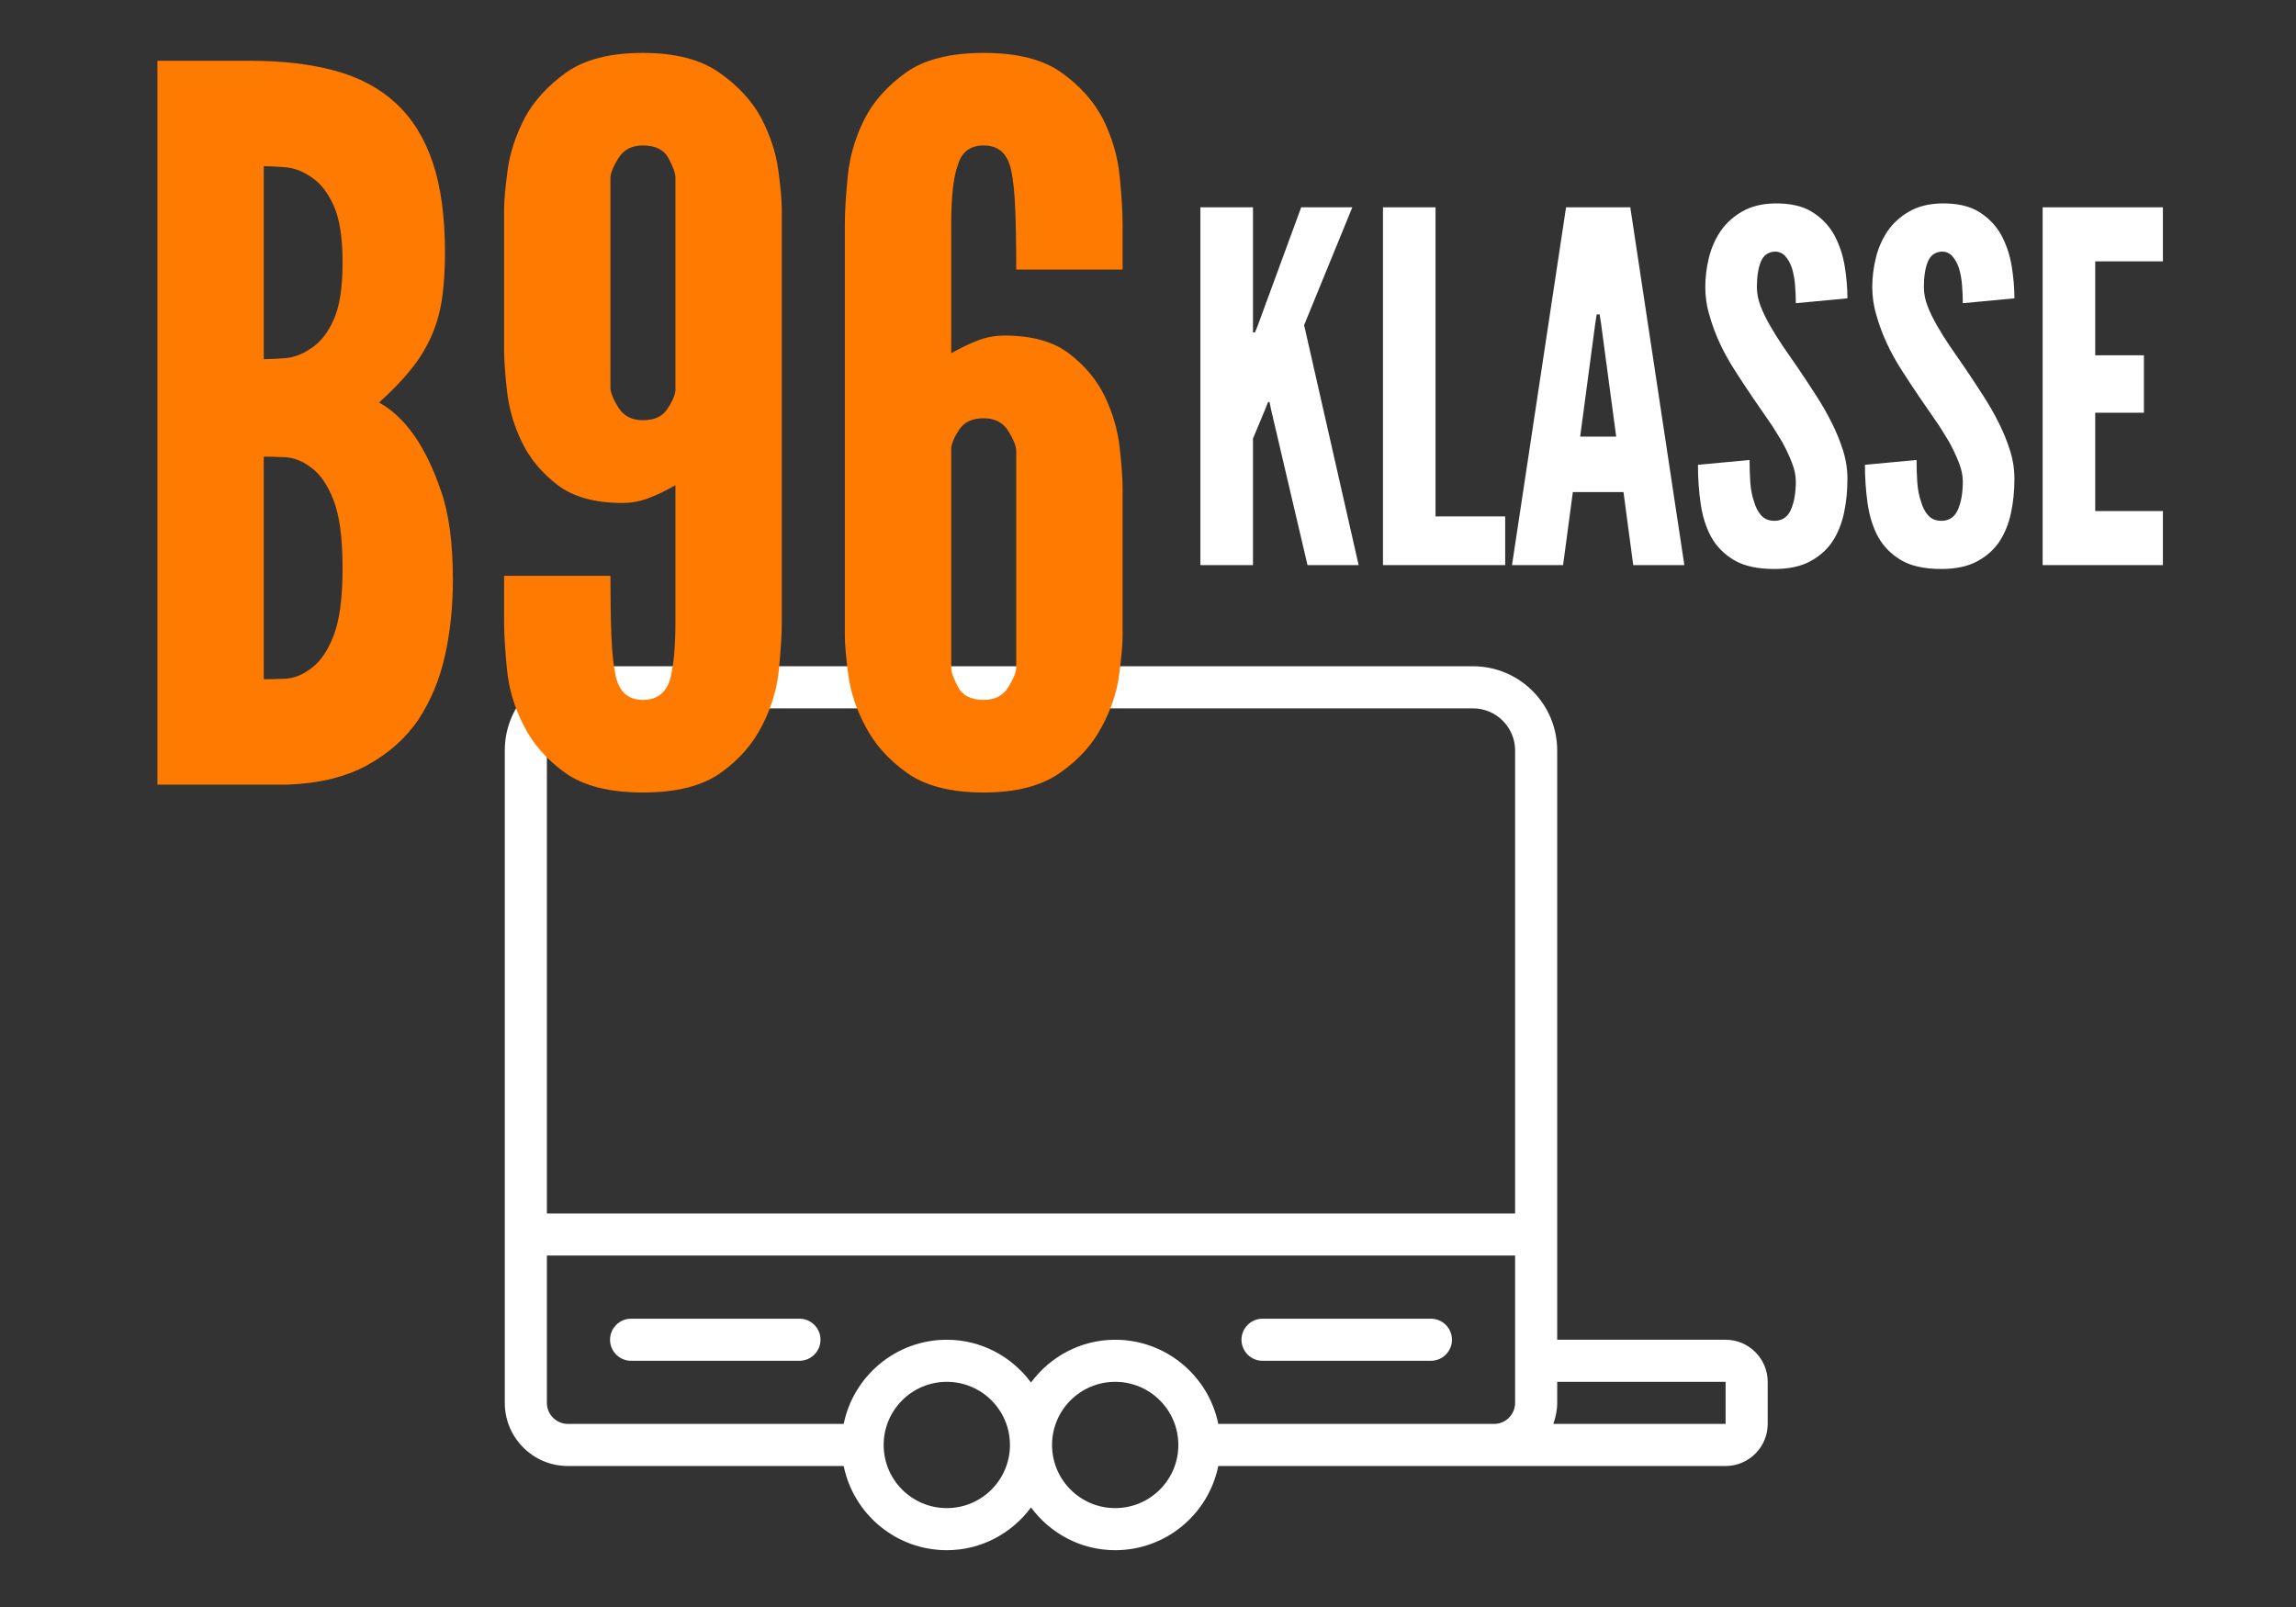
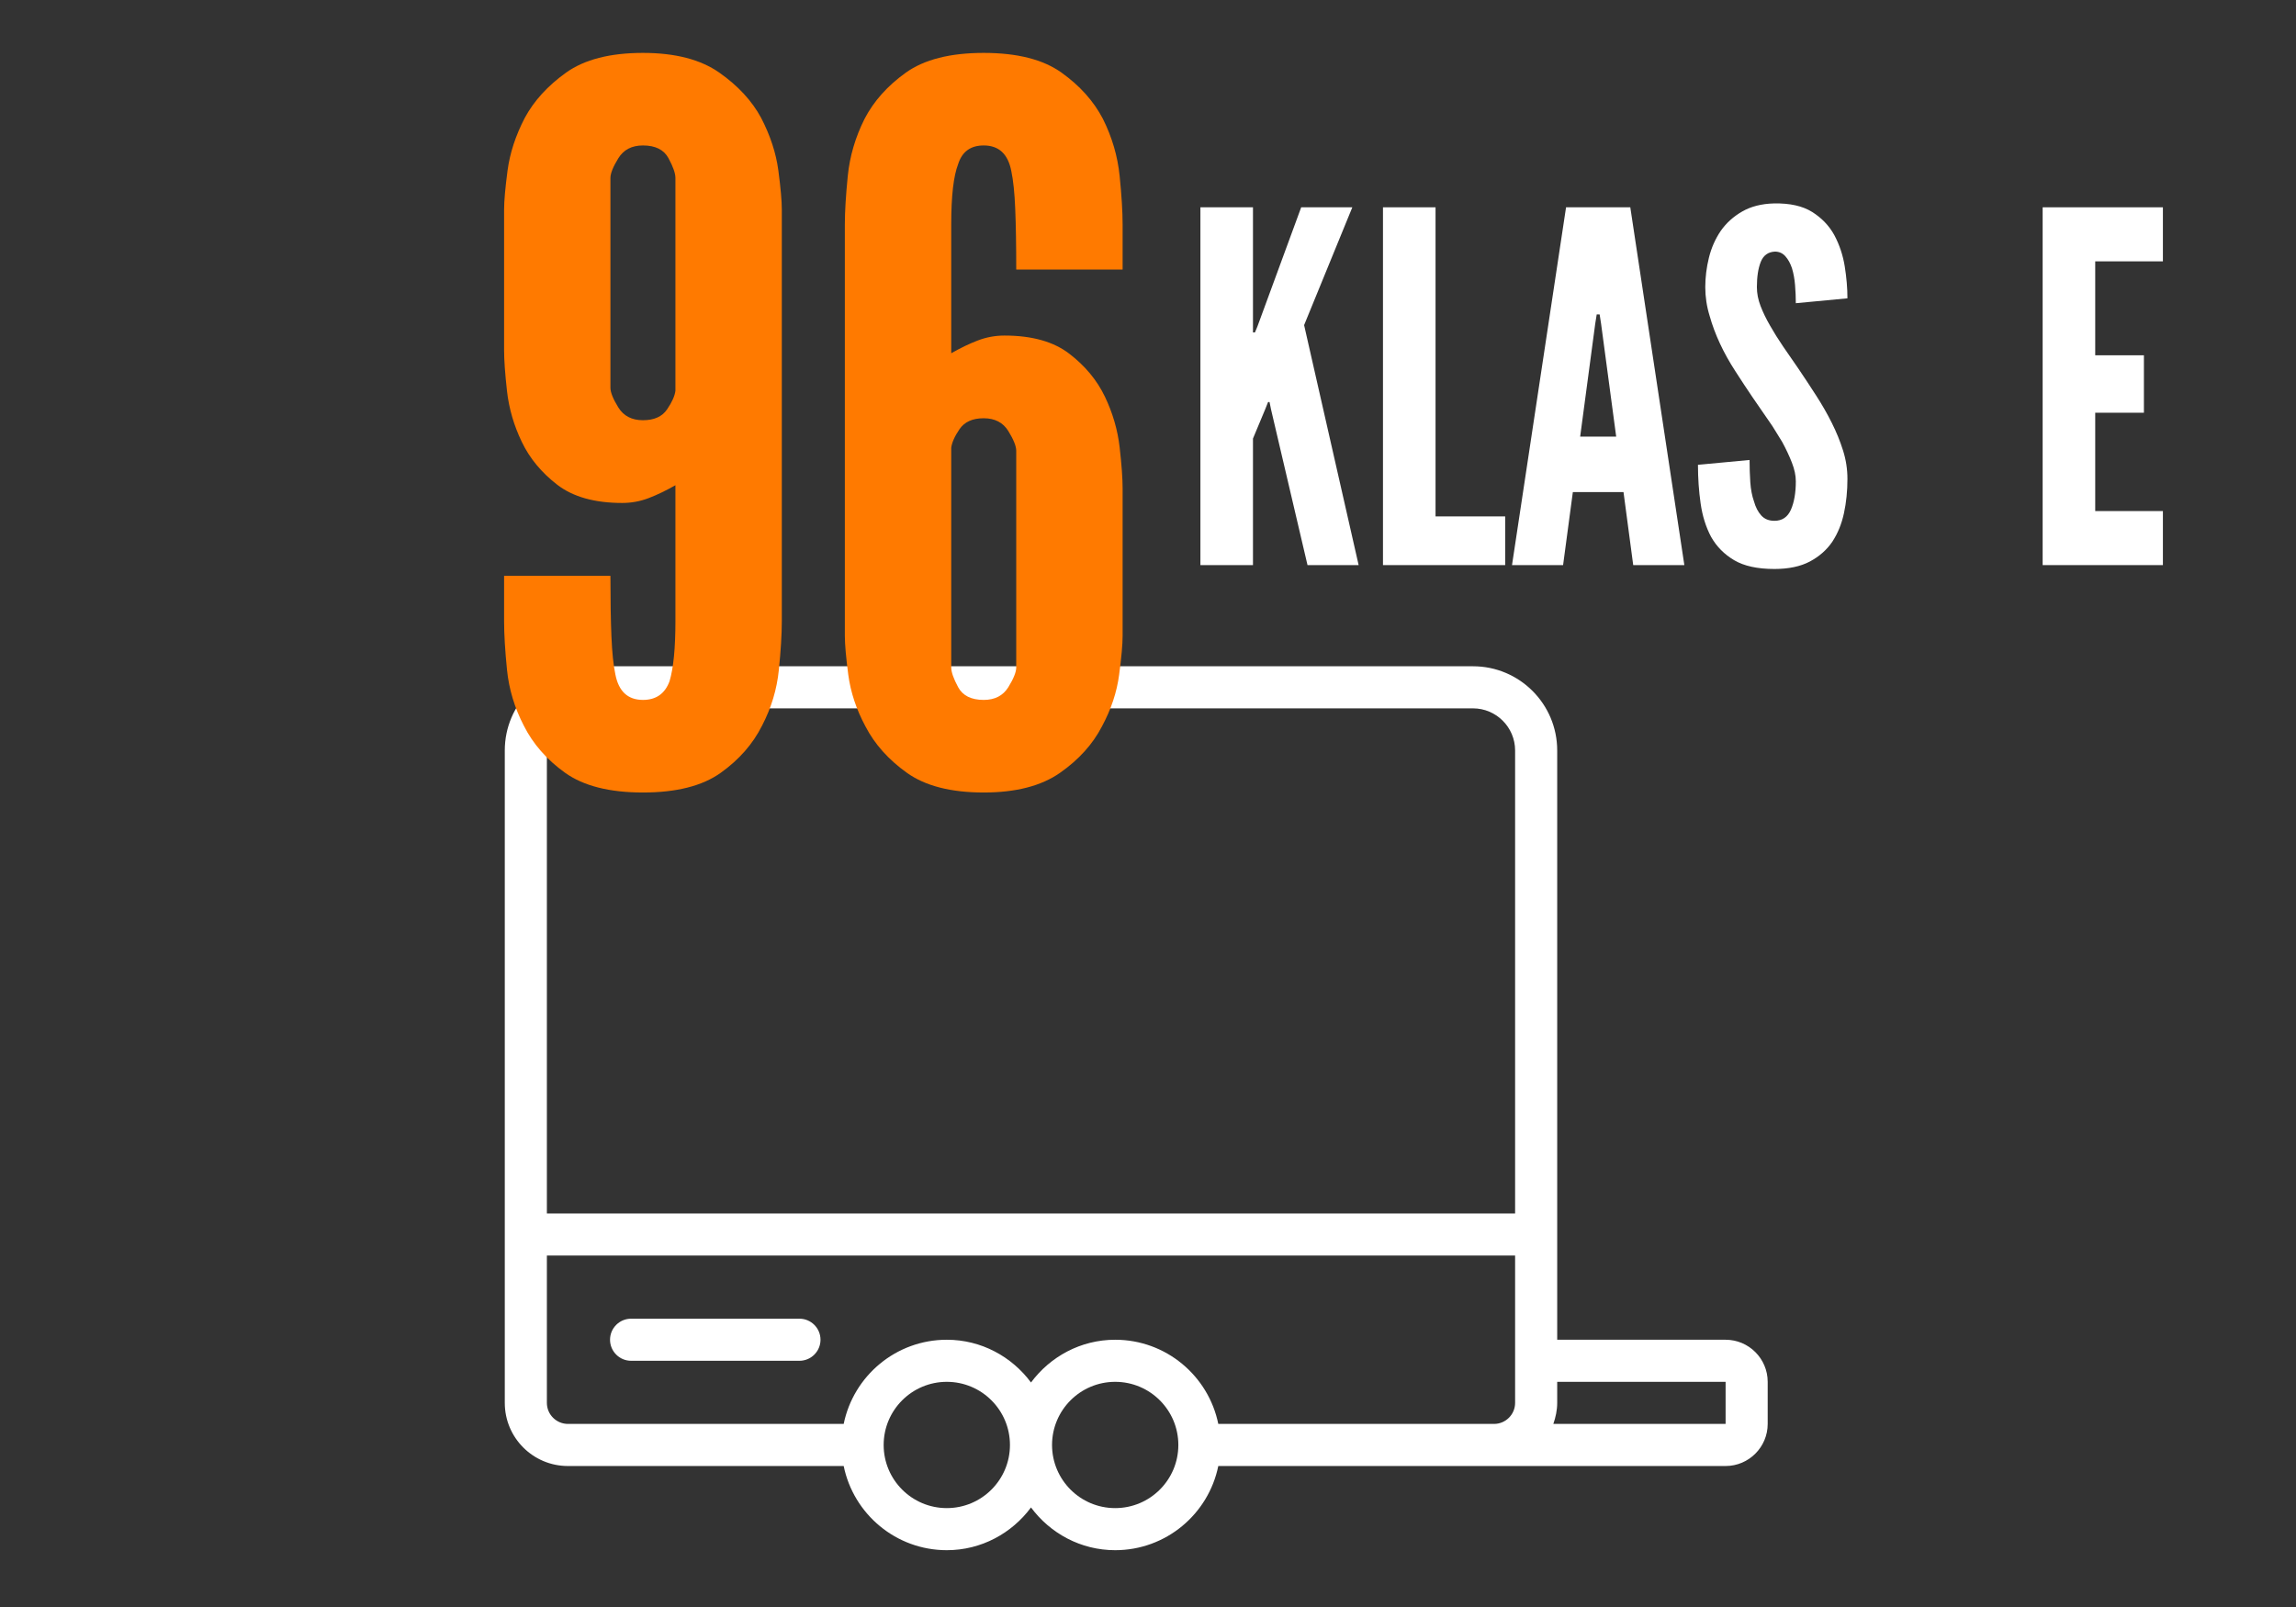
<svg xmlns="http://www.w3.org/2000/svg" width="1000" zoomAndPan="magnify" viewBox="0 0 750 525" height="700" preserveAspectRatio="xMidYMid meet">
  <rect x="0" y="0" width="750" height="525" fill="#333333" stroke="none" />
  <defs>
    <g />
    <clipPath id="e2c449be24">
      <path d="M 164.887 217.668 L 577.348 217.668 L 577.348 506.617 L 164.887 506.617 Z M 164.887 217.668 " clip-rule="nonzero" />
    </clipPath>
    <clipPath id="2691093ef1">
      <rect x="0" width="326" y="0" height="191" />
    </clipPath>
    <clipPath id="56962822eb">
      <rect x="0" width="340" y="0" height="343" />
    </clipPath>
  </defs>
  <g clip-path="url(#e2c449be24)">
    <path fill="#ffffff" d="M 563.676 465.188 L 507.406 465.188 C 508.16 463.016 508.668 460.73 508.668 458.312 L 508.668 451.438 L 563.676 451.438 Z M 397.961 465.188 C 394.766 449.504 380.879 437.688 364.281 437.688 C 353.004 437.688 343.039 443.219 336.781 451.652 C 330.523 443.219 320.559 437.688 309.277 437.688 C 292.68 437.688 278.793 449.504 275.598 465.188 L 185.52 465.188 C 181.73 465.188 178.641 462.102 178.641 458.312 L 178.641 410.184 L 494.918 410.184 L 494.918 458.312 C 494.918 462.102 491.828 465.188 488.043 465.188 Z M 364.281 492.691 C 352.895 492.691 343.656 483.453 343.656 472.066 C 343.656 460.676 352.895 451.438 364.281 451.438 C 375.672 451.438 384.91 460.676 384.91 472.066 C 384.91 483.453 375.672 492.691 364.281 492.691 Z M 309.277 492.691 C 297.891 492.691 288.652 483.453 288.652 472.066 C 288.652 460.676 297.891 451.438 309.277 451.438 C 320.664 451.438 329.906 460.676 329.906 472.066 C 329.906 483.453 320.664 492.691 309.277 492.691 Z M 178.641 245.172 C 178.641 237.598 184.82 231.418 192.395 231.418 L 481.168 231.418 C 488.742 231.418 494.918 237.598 494.918 245.172 L 494.918 396.434 L 178.641 396.434 Z M 563.676 437.688 L 508.668 437.688 L 508.668 245.172 C 508.668 229.996 496.344 217.668 481.168 217.668 L 192.395 217.668 C 177.219 217.668 164.891 229.996 164.891 245.172 L 164.891 458.312 C 164.891 469.703 174.129 478.941 185.52 478.941 L 275.598 478.941 C 278.793 494.625 292.68 506.441 309.277 506.441 C 320.559 506.441 330.523 500.91 336.781 492.477 C 343.039 500.91 353.004 506.441 364.281 506.441 C 380.879 506.441 394.766 494.625 397.961 478.941 L 563.676 478.941 C 571.25 478.941 577.426 472.762 577.426 465.188 L 577.426 451.438 C 577.426 443.863 571.25 437.688 563.676 437.688 " fill-opacity="1" fill-rule="nonzero" />
  </g>
  <path fill="#ffffff" d="M 261.148 430.812 L 206.145 430.812 C 202.359 430.812 199.27 433.898 199.27 437.688 C 199.27 441.473 202.359 444.562 206.145 444.562 L 261.148 444.562 C 264.938 444.562 268.023 441.473 268.023 437.688 C 268.023 433.898 264.938 430.812 261.148 430.812 " fill-opacity="1" fill-rule="nonzero" />
-   <path fill="#ffffff" d="M 467.418 430.812 L 412.41 430.812 C 408.625 430.812 405.535 433.898 405.535 437.688 C 405.535 441.473 408.625 444.562 412.41 444.562 L 467.418 444.562 C 471.203 444.562 474.293 441.473 474.293 437.688 C 474.293 433.898 471.203 430.812 467.418 430.812 " fill-opacity="1" fill-rule="nonzero" />
  <g transform="matrix(1, 0, 0, 1, 385, 37)">
    <g clip-path="url(#2691093ef1)">
      <g fill="#ffffff" fill-opacity="1">
        <g transform="translate(0.76, 147.617)">
          <g>
            <path d="M 23.531 -116.891 L 6.359 -116.891 L 6.359 0 L 23.531 0 L 23.531 -41.344 L 27.516 -50.891 L 28.469 -53.281 L 28.938 -53.281 L 29.422 -50.891 L 41.344 0 L 58.047 0 L 40.234 -78.406 L 55.984 -116.891 L 39.281 -116.891 L 24.969 -77.922 L 24.172 -76.016 L 23.531 -76.016 Z M 23.531 -116.891 " />
          </g>
        </g>
      </g>
      <g fill="#ffffff" fill-opacity="1">
        <g transform="translate(60.396, 147.617)">
          <g>
            <path d="M 6.359 -116.891 L 6.359 0 L 46.281 0 L 46.281 -15.906 L 23.531 -15.906 L 23.531 -116.891 Z M 6.359 -116.891 " />
          </g>
        </g>
      </g>
      <g fill="#ffffff" fill-opacity="1">
        <g transform="translate(107.31, 147.617)">
          <g>
            <path d="M 1.594 0 L 18.281 0 L 21.469 -23.859 L 38.016 -23.859 L 41.188 0 L 57.891 0 L 40.234 -116.891 L 19.25 -116.891 Z M 30.688 -78.875 L 35.625 -41.984 L 23.859 -41.984 L 28.781 -78.875 L 29.266 -81.906 L 30.219 -81.906 Z M 30.688 -78.875 " />
          </g>
        </g>
      </g>
      <g fill="#ffffff" fill-opacity="1">
        <g transform="translate(166.787, 147.617)">
          <g>
            <path d="M 34.828 -85.562 L 51.688 -87.156 C 51.688 -90.438 51.395 -93.906 50.812 -97.562 C 50.227 -101.219 49.086 -104.641 47.391 -107.828 C 45.691 -110.898 43.281 -113.414 40.156 -115.375 C 37.031 -117.332 32.867 -118.258 27.672 -118.156 C 23.641 -118.051 20.191 -117.176 17.328 -115.531 C 14.473 -113.895 12.145 -111.801 10.344 -109.25 C 8.539 -106.602 7.238 -103.66 6.438 -100.422 C 5.645 -97.191 5.25 -93.988 5.25 -90.812 C 5.25 -87.625 5.723 -84.492 6.672 -81.422 C 8.367 -75.379 11.18 -69.336 15.109 -63.297 C 17.016 -60.328 18.867 -57.516 20.672 -54.859 C 22.473 -52.211 24.223 -49.672 25.922 -47.234 C 26.766 -46.066 27.531 -44.898 28.219 -43.734 C 28.914 -42.566 29.633 -41.398 30.375 -40.234 C 31.645 -37.898 32.703 -35.645 33.547 -33.469 C 34.398 -31.301 34.828 -29.266 34.828 -27.359 C 34.828 -23.641 34.297 -20.562 33.234 -18.125 C 32.172 -15.688 30.367 -14.469 27.828 -14.469 C 26.023 -14.469 24.594 -15.051 23.531 -16.219 C 22.477 -17.383 21.688 -18.922 21.156 -20.828 C 20.52 -22.629 20.117 -24.723 19.953 -27.109 C 19.797 -29.492 19.719 -31.906 19.719 -34.344 L 2.859 -32.766 C 2.859 -28.41 3.148 -24.191 3.734 -20.109 C 4.316 -16.035 5.457 -12.406 7.156 -9.219 C 8.957 -6.039 11.473 -3.5 14.703 -1.594 C 17.941 0.312 22.316 1.266 27.828 1.266 C 32.492 1.266 36.363 0.445 39.438 -1.188 C 42.508 -2.832 44.945 -4.984 46.75 -7.641 C 48.551 -10.391 49.82 -13.516 50.562 -17.016 C 51.312 -20.516 51.688 -24.227 51.688 -28.156 C 51.688 -31.332 51.207 -34.43 50.25 -37.453 C 49.301 -40.473 48.082 -43.469 46.594 -46.438 C 45.113 -49.406 43.414 -52.375 41.5 -55.344 C 39.594 -58.312 37.633 -61.281 35.625 -64.25 C 33.926 -66.688 32.281 -69.07 30.688 -71.406 C 29.102 -73.738 27.676 -76.02 26.406 -78.25 C 25.125 -80.469 24.086 -82.609 23.297 -84.672 C 22.504 -86.742 22.109 -88.789 22.109 -90.812 C 22.109 -94.195 22.531 -96.945 23.375 -99.062 C 24.227 -101.188 25.766 -102.305 27.984 -102.422 C 29.367 -102.422 30.508 -101.914 31.406 -100.906 C 32.312 -99.895 33.031 -98.598 33.562 -97.016 C 34.082 -95.316 34.422 -93.457 34.578 -91.438 C 34.742 -89.426 34.828 -87.469 34.828 -85.562 Z M 34.828 -85.562 " />
          </g>
        </g>
      </g>
      <g fill="#ffffff" fill-opacity="1">
        <g transform="translate(221.334, 147.617)">
          <g>
-             <path d="M 34.828 -85.562 L 51.688 -87.156 C 51.688 -90.438 51.395 -93.906 50.812 -97.562 C 50.227 -101.219 49.086 -104.641 47.391 -107.828 C 45.691 -110.898 43.281 -113.414 40.156 -115.375 C 37.031 -117.332 32.867 -118.258 27.672 -118.156 C 23.641 -118.051 20.191 -117.176 17.328 -115.531 C 14.473 -113.895 12.145 -111.801 10.344 -109.25 C 8.539 -106.602 7.238 -103.66 6.438 -100.422 C 5.645 -97.191 5.25 -93.988 5.25 -90.812 C 5.25 -87.625 5.723 -84.492 6.672 -81.422 C 8.367 -75.379 11.18 -69.336 15.109 -63.297 C 17.016 -60.328 18.867 -57.516 20.672 -54.859 C 22.473 -52.211 24.223 -49.672 25.922 -47.234 C 26.766 -46.066 27.531 -44.898 28.219 -43.734 C 28.914 -42.566 29.633 -41.398 30.375 -40.234 C 31.645 -37.898 32.703 -35.645 33.547 -33.469 C 34.398 -31.301 34.828 -29.266 34.828 -27.359 C 34.828 -23.641 34.297 -20.562 33.234 -18.125 C 32.172 -15.688 30.367 -14.469 27.828 -14.469 C 26.023 -14.469 24.594 -15.051 23.531 -16.219 C 22.477 -17.383 21.688 -18.922 21.156 -20.828 C 20.52 -22.629 20.117 -24.723 19.953 -27.109 C 19.797 -29.492 19.719 -31.906 19.719 -34.344 L 2.859 -32.766 C 2.859 -28.41 3.148 -24.191 3.734 -20.109 C 4.316 -16.035 5.457 -12.406 7.156 -9.219 C 8.957 -6.039 11.473 -3.5 14.703 -1.594 C 17.941 0.312 22.316 1.266 27.828 1.266 C 32.492 1.266 36.363 0.445 39.438 -1.188 C 42.508 -2.832 44.945 -4.984 46.75 -7.641 C 48.551 -10.391 49.82 -13.516 50.562 -17.016 C 51.312 -20.516 51.688 -24.227 51.688 -28.156 C 51.688 -31.332 51.207 -34.43 50.25 -37.453 C 49.301 -40.473 48.082 -43.469 46.594 -46.438 C 45.113 -49.406 43.414 -52.375 41.5 -55.344 C 39.594 -58.312 37.633 -61.281 35.625 -64.25 C 33.926 -66.688 32.281 -69.07 30.688 -71.406 C 29.102 -73.738 27.676 -76.02 26.406 -78.25 C 25.125 -80.469 24.086 -82.609 23.297 -84.672 C 22.504 -86.742 22.109 -88.789 22.109 -90.812 C 22.109 -94.195 22.531 -96.945 23.375 -99.062 C 24.227 -101.188 25.766 -102.305 27.984 -102.422 C 29.367 -102.422 30.508 -101.914 31.406 -100.906 C 32.312 -99.895 33.031 -98.598 33.562 -97.016 C 34.082 -95.316 34.422 -93.457 34.578 -91.438 C 34.742 -89.426 34.828 -87.469 34.828 -85.562 Z M 34.828 -85.562 " />
-           </g>
+             </g>
        </g>
      </g>
      <g fill="#ffffff" fill-opacity="1">
        <g transform="translate(275.882, 147.617)">
          <g>
            <path d="M 6.359 -116.891 L 6.359 0 L 45.641 0 L 45.641 -17.656 L 23.531 -17.656 L 23.531 -49.781 L 39.438 -49.781 L 39.438 -68.547 L 23.531 -68.547 L 23.531 -99.234 L 45.641 -99.234 L 45.641 -116.891 Z M 6.359 -116.891 " />
          </g>
        </g>
      </g>
    </g>
  </g>
  <g transform="matrix(1, 0, 0, 1, 37, 0)">
    <g clip-path="url(#56962822eb)">
      <g fill="#ff7a00" fill-opacity="1">
        <g transform="translate(1.544, 256.33)">
          <g>
-             <path d="M 12.875 0 L 55.656 0 C 65.957 -0.426 74.594 -2.566 81.562 -6.422 C 88.531 -10.285 94.051 -15.223 98.125 -21.234 C 102.195 -27.453 105.094 -34.422 106.812 -42.141 C 108.531 -49.867 109.391 -58.129 109.391 -66.922 C 109.391 -78.93 108.102 -88.582 105.531 -95.875 C 100.594 -110.457 93.836 -120.109 85.266 -124.828 C 89.336 -128.473 92.766 -132.008 95.547 -135.438 C 98.336 -138.875 100.594 -142.523 102.312 -146.391 C 104.031 -150.254 105.207 -154.383 105.844 -158.781 C 106.488 -163.176 106.812 -168.16 106.812 -173.734 C 106.812 -185.535 105.469 -195.398 102.781 -203.328 C 100.102 -211.266 96.086 -217.703 90.734 -222.641 C 85.367 -227.578 78.719 -231.113 70.781 -233.25 C 62.844 -235.395 53.727 -236.469 43.438 -236.469 L 12.875 -236.469 Z M 47.609 -138.984 L 47.609 -202.047 C 49.117 -202.047 51.375 -201.938 54.375 -201.719 C 57.375 -201.508 60.27 -200.441 63.062 -198.516 C 66.062 -196.578 68.523 -193.461 70.453 -189.172 C 72.391 -184.891 73.359 -178.672 73.359 -170.516 C 73.359 -162.367 72.391 -156.148 70.453 -151.859 C 68.523 -147.566 66.062 -144.457 63.062 -142.531 C 60.27 -140.594 57.375 -139.516 54.375 -139.297 C 51.375 -139.086 49.117 -138.984 47.609 -138.984 Z M 47.609 -34.422 L 47.609 -107.141 C 49.117 -107.141 51.375 -107.082 54.375 -106.969 C 57.375 -106.863 60.27 -105.738 63.062 -103.594 C 66.062 -101.445 68.523 -97.852 70.453 -92.812 C 72.391 -87.781 73.359 -80.438 73.359 -70.781 C 73.359 -61.125 72.391 -53.773 70.453 -48.734 C 68.523 -43.703 66.062 -40.113 63.062 -37.969 C 60.27 -35.82 57.375 -34.691 54.375 -34.578 C 51.375 -34.473 49.117 -34.422 47.609 -34.422 Z M 47.609 -34.422 " />
-           </g>
+             </g>
        </g>
      </g>
      <g fill="#ff7a00" fill-opacity="1">
        <g transform="translate(118.649, 256.33)">
          <g>
            <path d="M 9.016 -187.891 L 9.016 -141.891 C 9.016 -138.672 9.332 -134.219 9.969 -128.531 C 10.613 -122.844 12.223 -117.32 14.797 -111.969 C 17.367 -106.602 21.227 -101.938 26.375 -97.969 C 31.531 -94 38.609 -92.016 47.609 -92.016 C 50.617 -92.016 53.516 -92.551 56.297 -93.625 C 59.086 -94.695 61.984 -96.094 64.984 -97.812 L 64.984 -53.406 C 64.984 -44.613 64.344 -38.07 63.062 -33.781 C 61.562 -29.707 58.664 -27.672 54.375 -27.672 C 49.438 -27.672 46.43 -30.457 45.359 -36.031 C 44.723 -39.031 44.297 -43.156 44.078 -48.406 C 43.859 -53.664 43.75 -60.266 43.75 -68.203 L 9.016 -68.203 L 9.016 -53.406 C 9.016 -49.113 9.332 -43.801 9.969 -37.469 C 10.613 -31.145 12.438 -25.086 15.438 -19.297 C 18.445 -13.297 22.953 -8.148 28.953 -3.859 C 34.961 0.43 43.438 2.578 54.375 2.578 C 65.312 2.578 73.781 0.43 79.781 -3.859 C 85.789 -8.148 90.297 -13.297 93.297 -19.297 C 96.305 -25.086 98.129 -31.145 98.766 -37.469 C 99.41 -43.801 99.734 -49.113 99.734 -53.406 L 99.734 -187.891 C 99.734 -190.68 99.359 -194.914 98.609 -200.594 C 97.859 -206.281 95.984 -212.02 92.984 -217.812 C 89.984 -223.383 85.426 -228.316 79.312 -232.609 C 73.195 -236.898 64.883 -239.047 54.375 -239.047 C 43.645 -239.047 35.273 -236.898 29.266 -232.609 C 23.266 -228.316 18.766 -223.383 15.766 -217.812 C 12.766 -212.02 10.891 -206.281 10.141 -200.594 C 9.391 -194.914 9.016 -190.68 9.016 -187.891 Z M 64.984 -198.188 L 64.984 -128.688 C 64.773 -126.977 63.863 -124.941 62.25 -122.578 C 60.645 -120.223 58.02 -119.047 54.375 -119.047 C 50.727 -119.047 48.047 -120.438 46.328 -123.219 C 44.609 -126.008 43.75 -128.156 43.75 -129.656 L 43.75 -198.188 C 43.75 -199.688 44.609 -201.832 46.328 -204.625 C 48.047 -207.414 50.727 -208.812 54.375 -208.812 C 58.445 -208.812 61.234 -207.414 62.734 -204.625 C 64.234 -201.832 64.984 -199.688 64.984 -198.188 Z M 64.984 -198.188 " />
          </g>
        </g>
      </g>
      <g fill="#ff7a00" fill-opacity="1">
        <g transform="translate(228.677, 256.33)">
          <g>
            <path d="M 101.031 -48.578 L 101.031 -96.844 C 101.031 -100.062 100.707 -104.508 100.062 -110.188 C 99.414 -115.875 97.805 -121.398 95.234 -126.766 C 92.66 -132.129 88.797 -136.789 83.641 -140.75 C 78.492 -144.719 71.422 -146.703 62.422 -146.703 C 59.41 -146.703 56.508 -146.164 53.719 -145.094 C 50.938 -144.031 48.047 -142.641 45.047 -140.922 L 45.047 -183.062 C 45.047 -192.289 45.797 -198.832 47.297 -202.688 C 48.578 -206.77 51.363 -208.812 55.656 -208.812 C 60.594 -208.812 63.598 -206.02 64.672 -200.438 C 65.316 -197.438 65.742 -193.305 65.953 -188.047 C 66.172 -182.797 66.281 -176.203 66.281 -168.266 L 101.031 -168.266 L 101.031 -183.062 C 101.031 -187.145 100.707 -192.398 100.062 -198.828 C 99.414 -205.266 97.594 -211.488 94.594 -217.5 C 91.582 -223.281 87.07 -228.316 81.062 -232.609 C 75.062 -236.898 66.594 -239.047 55.656 -239.047 C 44.719 -239.047 36.242 -236.898 30.234 -232.609 C 24.234 -228.316 19.734 -223.281 16.734 -217.5 C 13.723 -211.488 11.895 -205.266 11.25 -198.828 C 10.613 -192.398 10.297 -187.145 10.297 -183.062 L 10.297 -48.578 C 10.297 -45.797 10.672 -41.562 11.422 -35.875 C 12.172 -30.188 14.047 -24.555 17.047 -18.984 C 20.055 -13.191 24.562 -8.148 30.562 -3.859 C 36.57 0.43 44.938 2.578 55.656 2.578 C 66.164 2.578 74.477 0.43 80.594 -3.859 C 86.707 -8.148 91.266 -13.191 94.266 -18.984 C 97.266 -24.555 99.141 -30.188 99.891 -35.875 C 100.648 -41.562 101.031 -45.797 101.031 -48.578 Z M 45.047 -38.281 L 45.047 -110.031 C 45.254 -111.75 46.16 -113.785 47.766 -116.141 C 49.379 -118.504 52.008 -119.688 55.656 -119.688 C 59.301 -119.688 61.984 -118.289 63.703 -115.5 C 65.422 -112.707 66.281 -110.562 66.281 -109.062 L 66.281 -38.281 C 66.281 -36.781 65.422 -34.633 63.703 -31.844 C 61.984 -29.062 59.301 -27.672 55.656 -27.672 C 51.582 -27.672 48.797 -29.062 47.297 -31.844 C 45.797 -34.633 45.047 -36.781 45.047 -38.281 Z M 45.047 -38.281 " />
          </g>
        </g>
      </g>
    </g>
  </g>
</svg>